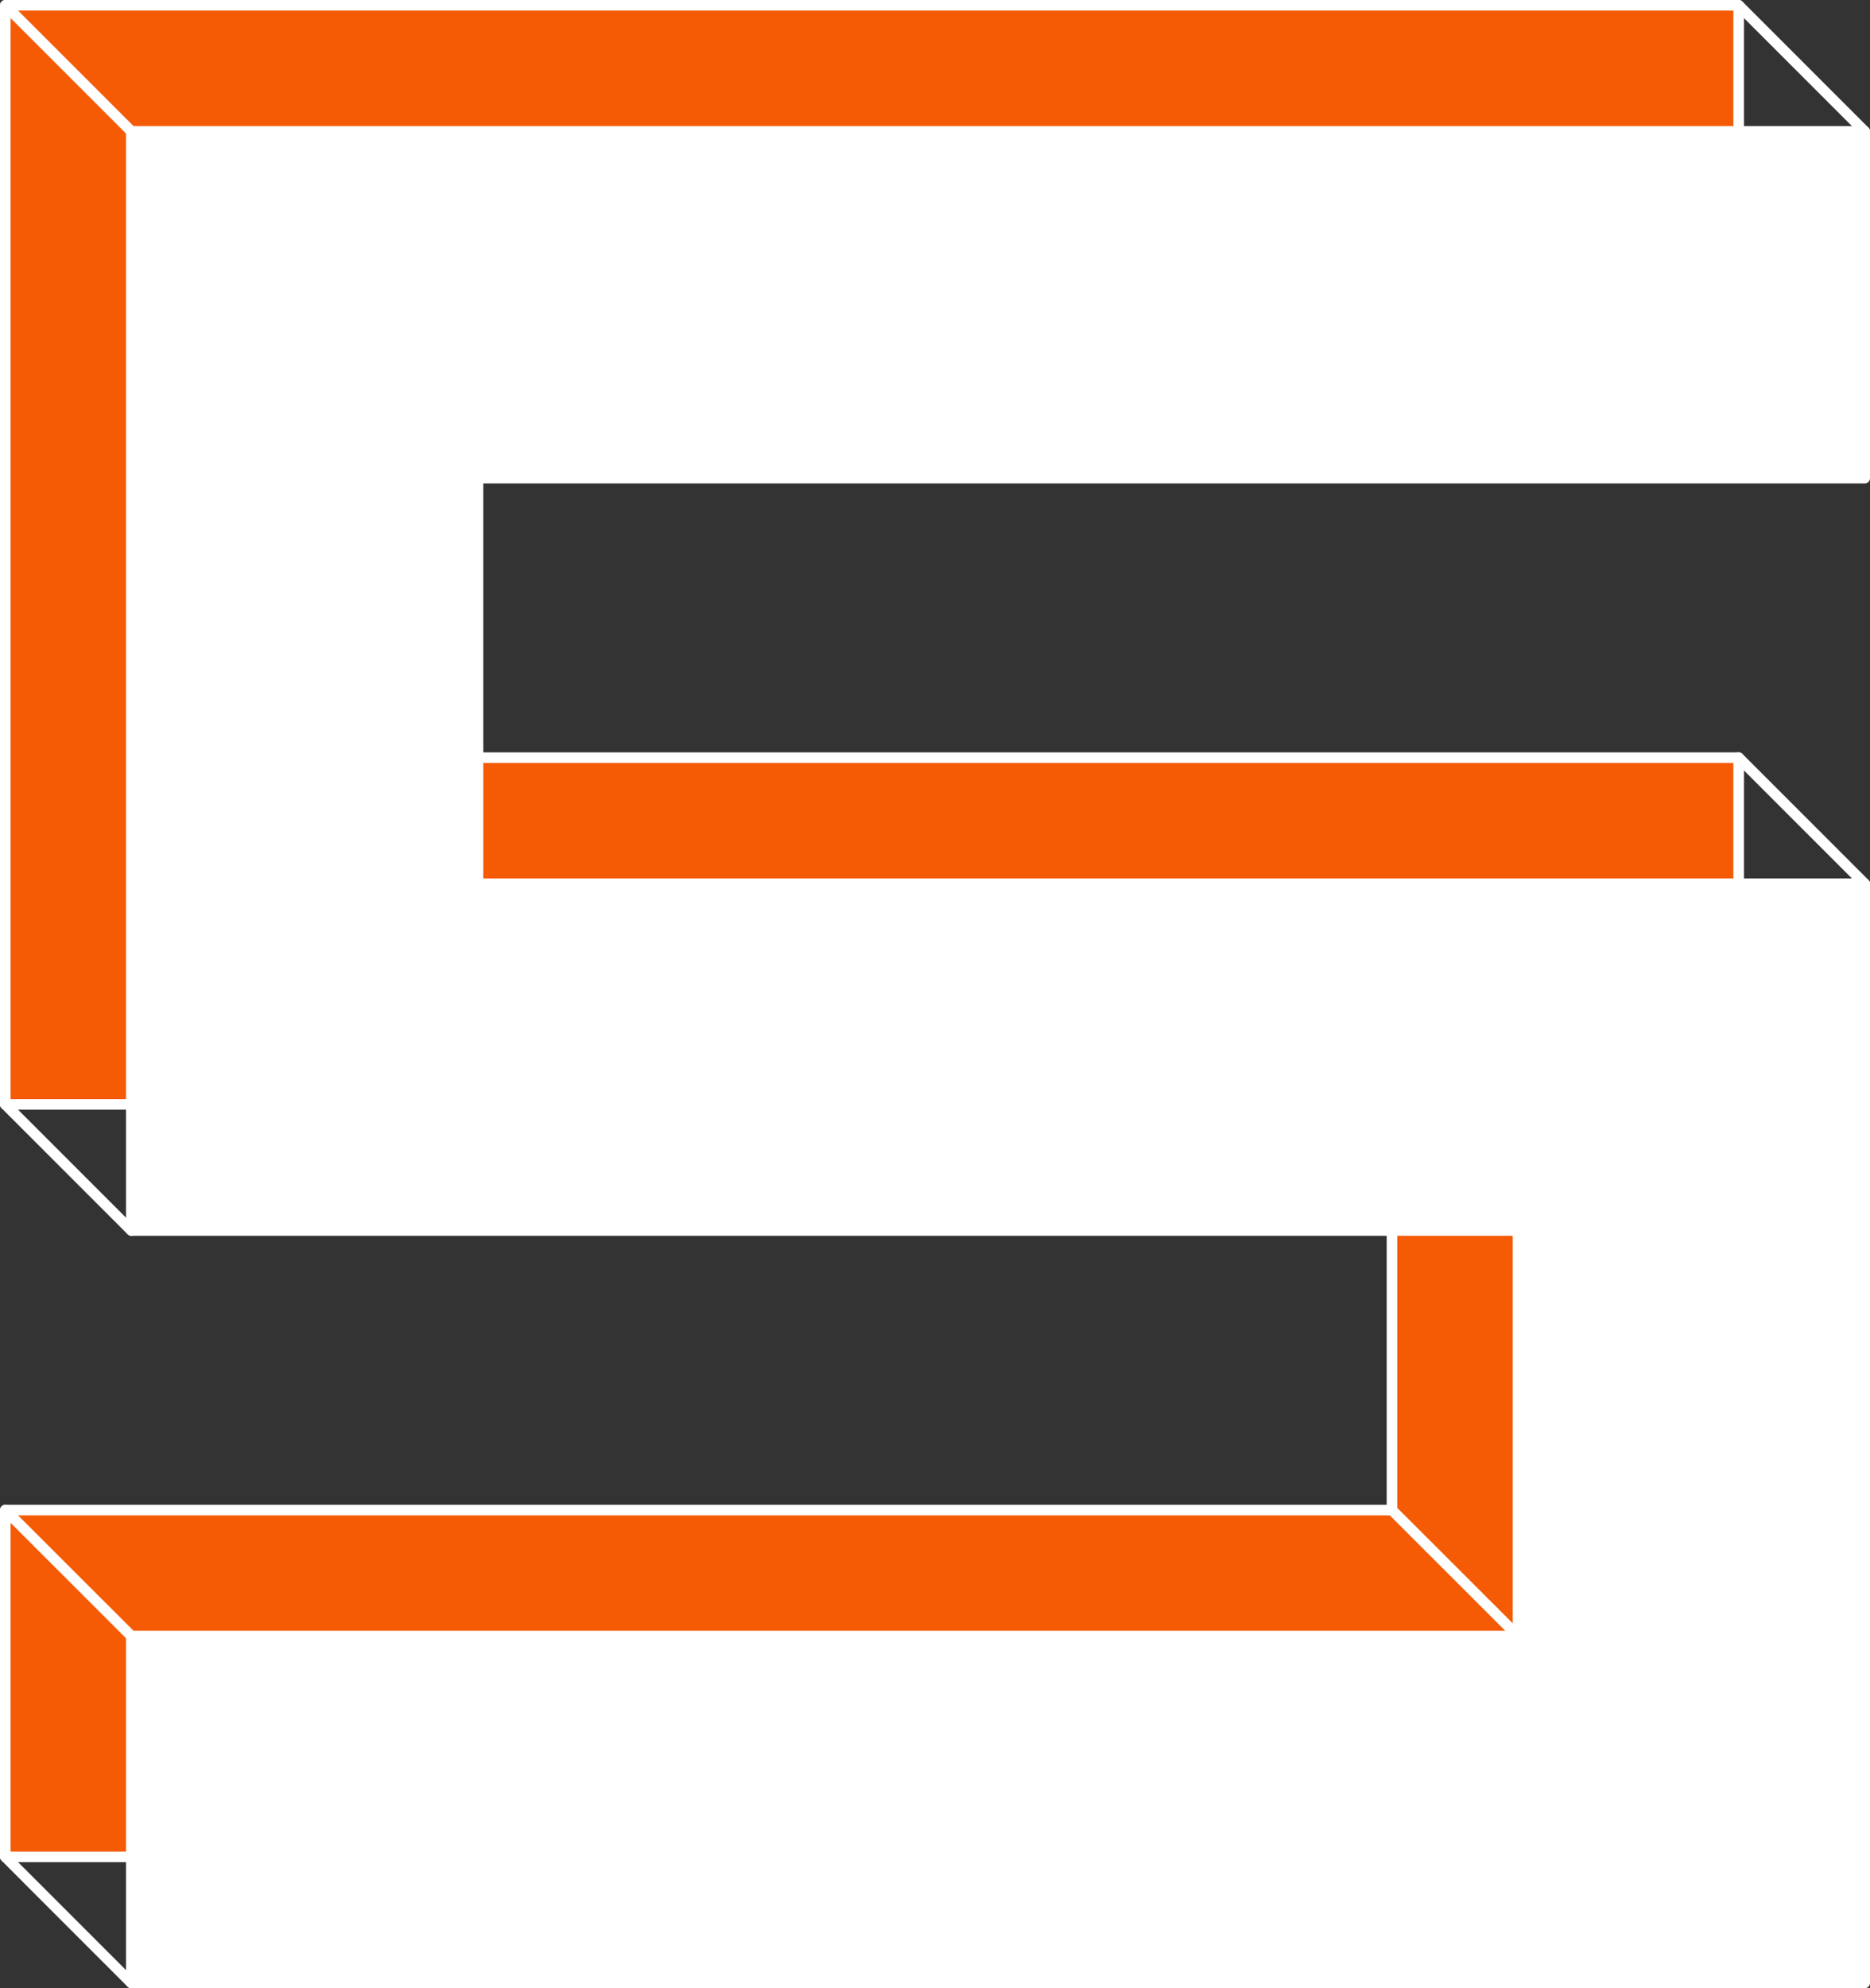
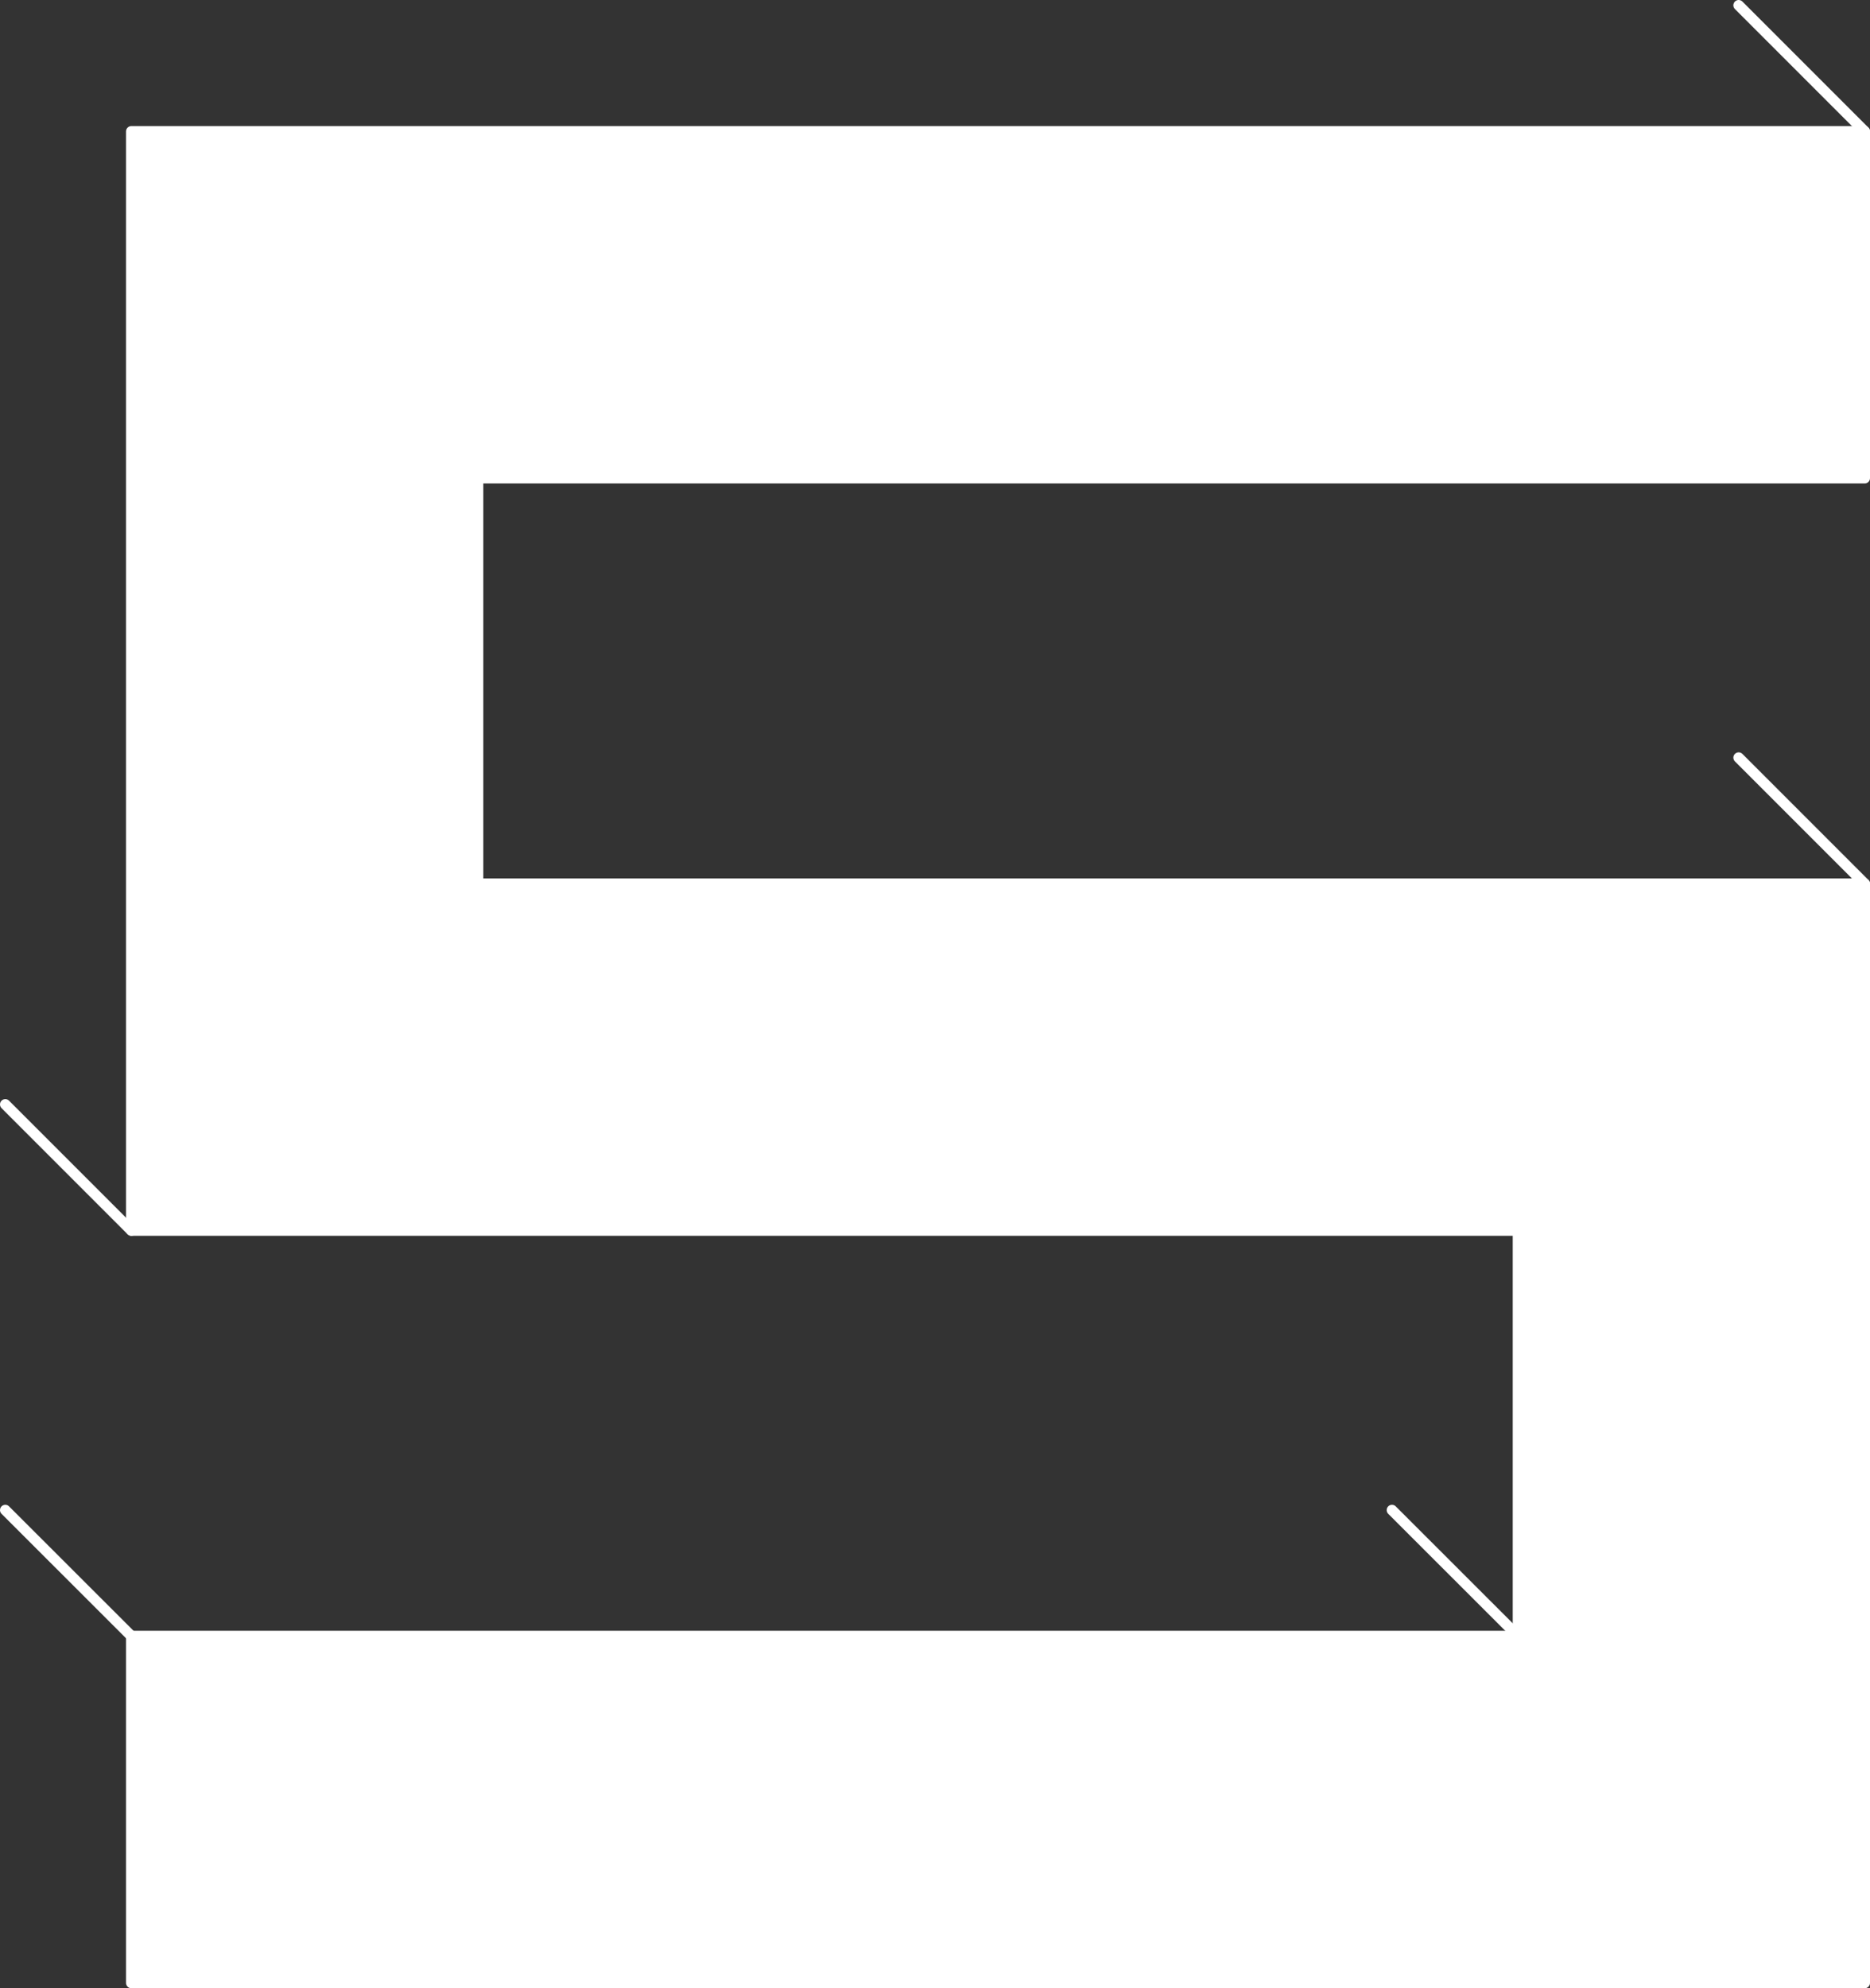
<svg xmlns="http://www.w3.org/2000/svg" viewBox="0 0 176.55 187.66">
  <rect x="0" y="0" width="176.55" height="187.66" fill="#333333" stroke="none" />
  <defs>
    <style>.cls-1{fill:#f55a05;}.cls-1,.cls-2,.cls-3{stroke:#fff;stroke-linecap:round;stroke-linejoin:round;}.cls-2{fill:#fff;}.cls-3{fill:none;}</style>
  </defs>
  <title>s</title>
  <g id="Layer_2" data-name="Layer 2">
    <g id="圖層_1" data-name="圖層 1">
-       <polygon class="cls-1" points="164.15 33.23 164.15 0.5 33.23 0.5 0.5 0.5 0.5 33.23 0.5 71.51 0.5 104.24 33.23 104.24 131.42 104.24 131.42 142.53 0.5 142.53 0.5 175.26 131.42 175.26 164.15 175.26 164.15 142.53 164.15 104.24 164.15 71.51 131.42 71.51 33.23 71.51 33.23 33.23 164.15 33.23" />
      <polygon class="cls-2" points="176.05 45.13 176.05 12.4 45.13 12.4 12.4 12.4 12.4 45.13 12.4 83.41 12.4 116.14 45.13 116.14 143.32 116.14 143.32 154.42 12.4 154.42 12.4 187.16 143.32 187.16 176.05 187.16 176.05 154.42 176.05 116.14 176.05 83.41 143.32 83.41 45.13 83.41 45.13 45.13 176.05 45.13" />
-       <line class="cls-3" x1="12.4" y1="187.16" x2="0.5" y2="175.26" />
      <line class="cls-3" x1="0.5" y1="142.53" x2="12.4" y2="154.42" />
      <line class="cls-3" x1="131.42" y1="142.53" x2="143.32" y2="154.42" />
      <line class="cls-3" x1="164.15" y1="71.51" x2="176.05" y2="83.41" />
      <line class="cls-3" x1="0.5" y1="104.24" x2="12.4" y2="116.14" />
-       <line class="cls-3" x1="0.5" y1="0.5" x2="12.4" y2="12.4" />
      <line class="cls-3" x1="164.15" y1="0.5" x2="176.05" y2="12.4" />
    </g>
  </g>
</svg>